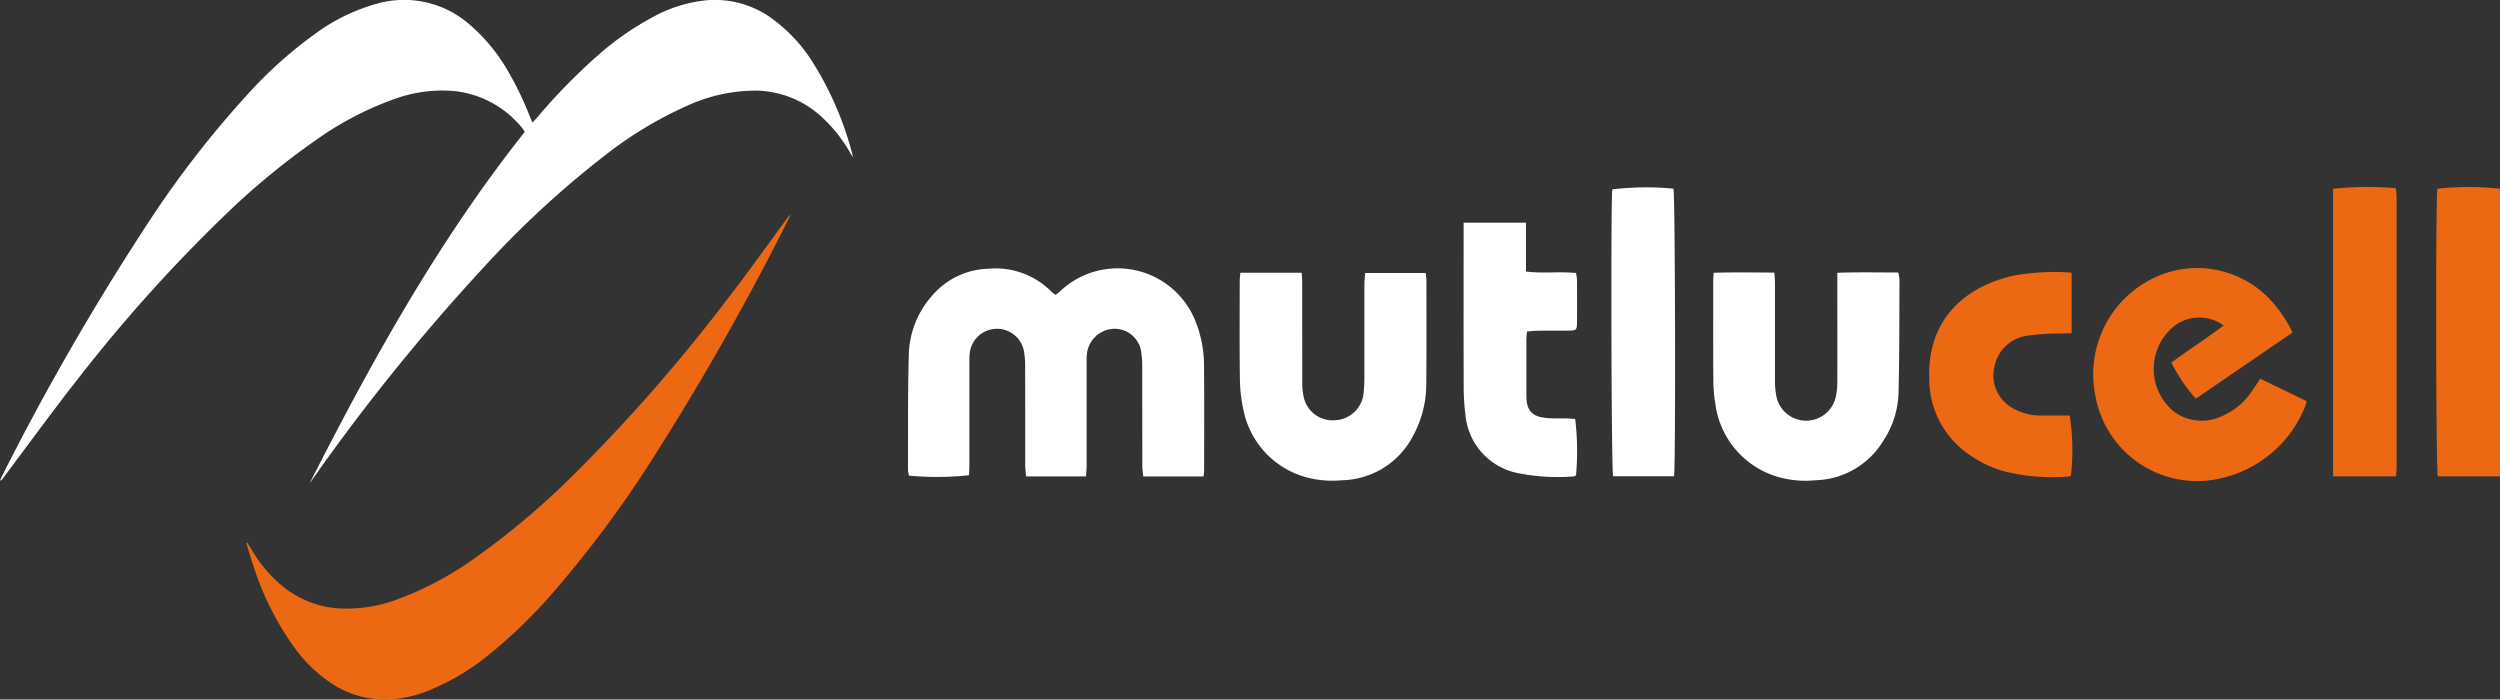
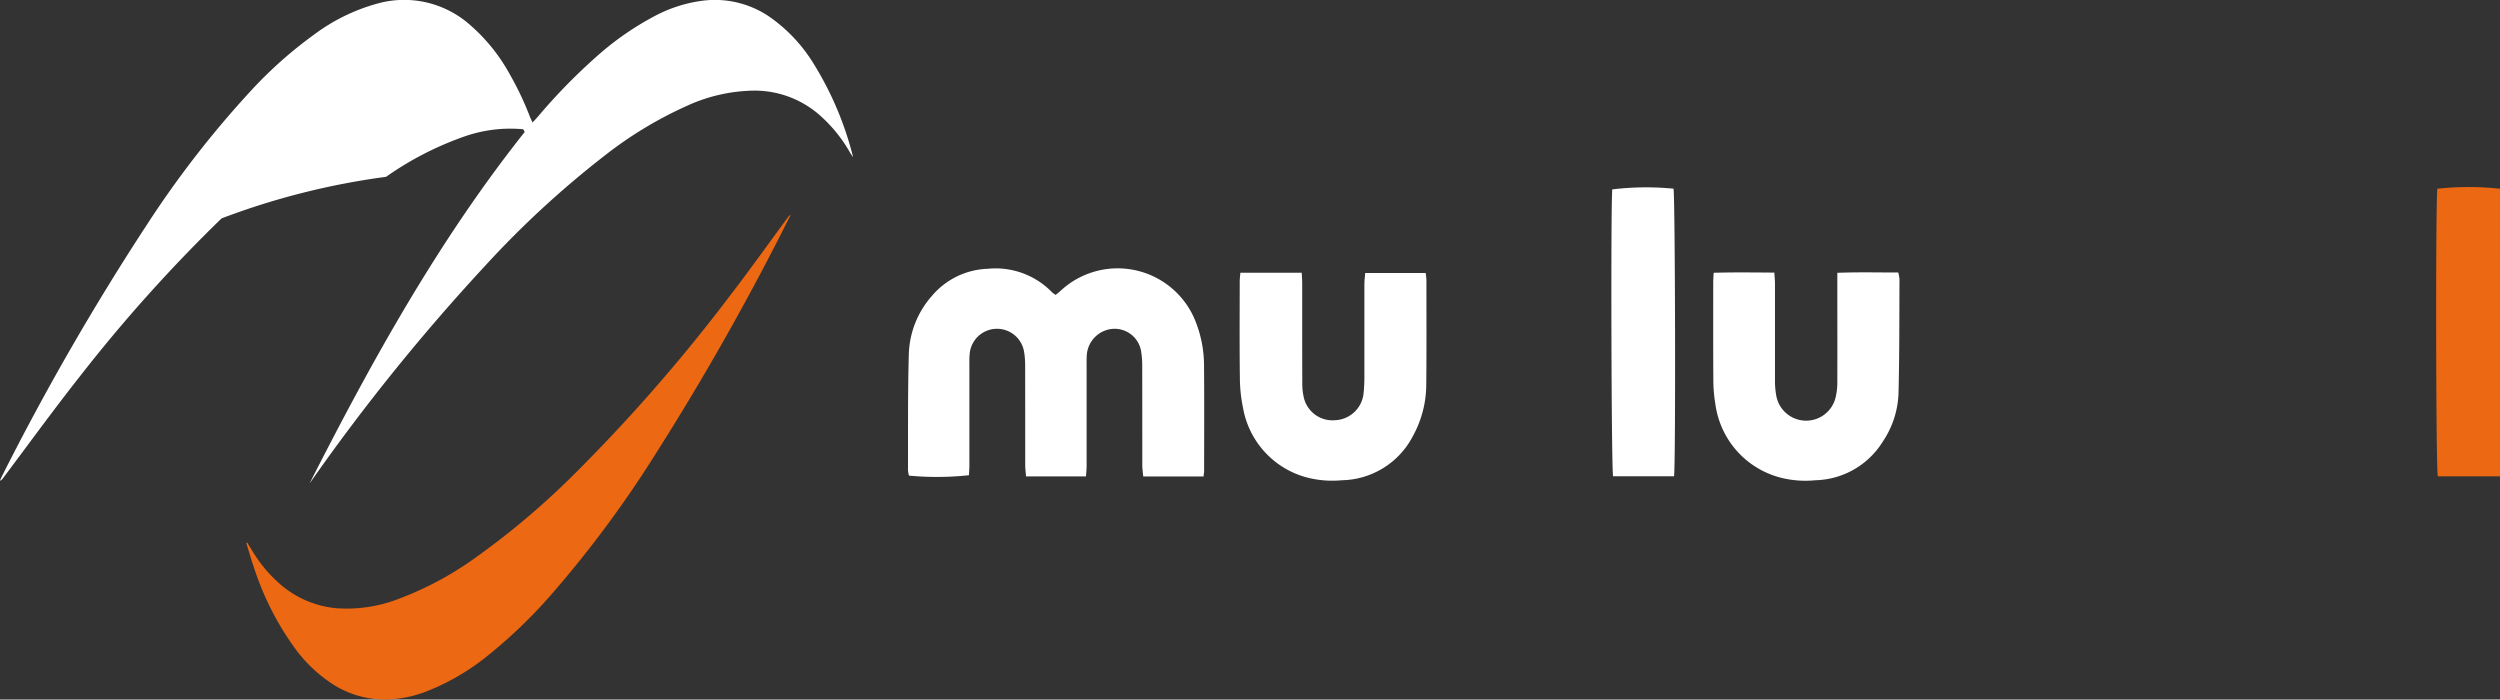
<svg xmlns="http://www.w3.org/2000/svg" width="164.843" height="46.127" viewBox="0 0 164.843 46.127">
  <rect x="0" y="0" width="164.843" height="46.127" fill="#333333" stroke="none" />
  <defs>
    <clipPath id="clip-path">
      <rect id="Rectangle_2613" data-name="Rectangle 2613" width="164.843" height="46.127" fill="none" />
    </clipPath>
  </defs>
  <g id="Group_4486" data-name="Group 4486" clip-path="url(#clip-path)">
-     <path id="Path_9142" data-name="Path 9142" d="M20.414,31.873C24.532,23.774,28.923,15.845,34.6,8.7a1.292,1.292,0,0,0-.105-.178A6.662,6.662,0,0,0,30,6.009a9.178,9.178,0,0,0-3.938.5,21.093,21.093,0,0,0-5.1,2.637A48.479,48.479,0,0,0,14.61,14.4a101.2,101.2,0,0,0-9.4,10.49C3.49,27.072,1.86,29.321.191,31.54A.406.406,0,0,1,0,31.7a1.807,1.807,0,0,1,.073-.189,169.52,169.52,0,0,1,9.669-16.78A65.968,65.968,0,0,1,16.6,5.925a27.775,27.775,0,0,1,4.1-3.636A12.513,12.513,0,0,1,24.874.238a6.546,6.546,0,0,1,6.042,1.338,11.814,11.814,0,0,1,2.669,3.272,20.2,20.2,0,0,1,1.328,2.778c.052.131.112.259.2.453.153-.166.261-.277.361-.395A38.234,38.234,0,0,1,39.3,3.76,19.182,19.182,0,0,1,43.092,1.1,9.281,9.281,0,0,1,46.346.044a6.383,6.383,0,0,1,4.313,1.009,10.35,10.35,0,0,1,2.985,3.142,21.514,21.514,0,0,1,2.607,6.169c-.1-.143-.155-.218-.2-.3a9.584,9.584,0,0,0-2.1-2.555,6.509,6.509,0,0,0-4.154-1.534,10.91,10.91,0,0,0-4.528,1.016,26,26,0,0,0-5.428,3.292,63.03,63.03,0,0,0-7.8,7.186,134.347,134.347,0,0,0-11.383,14.06l-.244.345" transform="translate(0 0)" fill="#fff" />
+     <path id="Path_9142" data-name="Path 9142" d="M20.414,31.873C24.532,23.774,28.923,15.845,34.6,8.7a1.292,1.292,0,0,0-.105-.178a9.178,9.178,0,0,0-3.938.5,21.093,21.093,0,0,0-5.1,2.637A48.479,48.479,0,0,0,14.61,14.4a101.2,101.2,0,0,0-9.4,10.49C3.49,27.072,1.86,29.321.191,31.54A.406.406,0,0,1,0,31.7a1.807,1.807,0,0,1,.073-.189,169.52,169.52,0,0,1,9.669-16.78A65.968,65.968,0,0,1,16.6,5.925a27.775,27.775,0,0,1,4.1-3.636A12.513,12.513,0,0,1,24.874.238a6.546,6.546,0,0,1,6.042,1.338,11.814,11.814,0,0,1,2.669,3.272,20.2,20.2,0,0,1,1.328,2.778c.052.131.112.259.2.453.153-.166.261-.277.361-.395A38.234,38.234,0,0,1,39.3,3.76,19.182,19.182,0,0,1,43.092,1.1,9.281,9.281,0,0,1,46.346.044a6.383,6.383,0,0,1,4.313,1.009,10.35,10.35,0,0,1,2.985,3.142,21.514,21.514,0,0,1,2.607,6.169c-.1-.143-.155-.218-.2-.3a9.584,9.584,0,0,0-2.1-2.555,6.509,6.509,0,0,0-4.154-1.534,10.91,10.91,0,0,0-4.528,1.016,26,26,0,0,0-5.428,3.292,63.03,63.03,0,0,0-7.8,7.186,134.347,134.347,0,0,0-11.383,14.06l-.244.345" transform="translate(0 0)" fill="#fff" />
    <path id="Path_9143" data-name="Path 9143" d="M68.591,81.341c.125.2.248.407.375.609a8.976,8.976,0,0,0,2.013,2.317,6.533,6.533,0,0,0,3.469,1.407,9.458,9.458,0,0,0,4.153-.623,21.684,21.684,0,0,0,5.191-2.813,51.548,51.548,0,0,0,6.574-5.609,111.425,111.425,0,0,0,9.992-11.468c1.309-1.7,2.557-3.455,3.833-5.184a.831.831,0,0,1,.244-.251c-.032.068-.063.137-.1.2A176.006,176.006,0,0,1,95.4,75.7a73.756,73.756,0,0,1-6.814,9.143A32.486,32.486,0,0,1,84.582,88.7a15.254,15.254,0,0,1-4.225,2.484,7.783,7.783,0,0,1-2.616.513,6.352,6.352,0,0,1-3.488-1,9.5,9.5,0,0,1-2.539-2.416,19.149,19.149,0,0,1-2.691-5.34c-.177-.516-.326-1.042-.487-1.563l.055-.039" transform="translate(-52.295 -45.572)" fill="#ec6813" />
    <path id="Path_9144" data-name="Path 9144" d="M272.063,88.37H268.1c-.023-.252-.061-.488-.062-.724,0-2.179,0-4.357-.005-6.536a5.952,5.952,0,0,0-.06-.905,1.773,1.773,0,0,0-1.793-1.572,1.86,1.86,0,0,0-1.8,1.714c-.019.207-.014.416-.014.625q0,3.353,0,6.706c0,.221-.026.441-.041.689h-3.953c-.02-.264-.054-.5-.054-.739,0-2.179,0-4.357-.005-6.536a5.354,5.354,0,0,0-.073-.96,1.809,1.809,0,0,0-3.586.173c-.022.226-.018.454-.018.681q0,3.325,0,6.649c0,.223-.018.446-.027.654a19.786,19.786,0,0,1-3.955.027,1.922,1.922,0,0,1-.066-.364c.01-2.557-.017-5.115.056-7.671a6.065,6.065,0,0,1,1.534-3.83,5.039,5.039,0,0,1,3.674-1.774,5.183,5.183,0,0,1,4.228,1.542,1.977,1.977,0,0,0,.243.179c.125-.1.248-.189.353-.294a5.521,5.521,0,0,1,8.917,2.158,7.863,7.863,0,0,1,.514,2.663c.023,2.349.009,4.7.008,7.047,0,.11-.02.221-.037.4" transform="translate(-192.718 -56.954)" fill="#fff" />
-     <path id="Path_9145" data-name="Path 9145" d="M595.612,78.885l-6.38,4.363a11.227,11.227,0,0,1-1.612-2.377c1.119-.831,2.308-1.588,3.447-2.447a2.714,2.714,0,0,0-3.133-.058,3.627,3.627,0,0,0-.087,5.776,3.091,3.091,0,0,0,3.133.244,4.4,4.4,0,0,0,1.935-1.616c.186-.259.359-.527.57-.84l3.045,1.476a1.023,1.023,0,0,1-.033.217,7.829,7.829,0,0,1-5.38,4.818,6.818,6.818,0,0,1-8.534-5.551,7.033,7.033,0,0,1,4.432-7.84,6.615,6.615,0,0,1,7.37,1.944,8.55,8.55,0,0,1,1.228,1.89" transform="translate(-444.448 -56.96)" fill="#ec6813" />
    <path id="Path_9146" data-name="Path 9146" d="M344.965,75.9h4.047c.011.239.03.458.031.677,0,2.216,0,4.432.006,6.647a3.913,3.913,0,0,0,.1.9,1.938,1.938,0,0,0,2.066,1.5,1.97,1.97,0,0,0,1.878-1.8,10.221,10.221,0,0,0,.051-1.134c0-2.007,0-4.015,0-6.022,0-.239.033-.478.052-.749h3.992c.017.175.046.338.046.5,0,2.273.013,4.545-.01,6.818a7.088,7.088,0,0,1-.879,3.43,5.393,5.393,0,0,1-4.688,2.916,6.632,6.632,0,0,1-2.307-.184,5.775,5.775,0,0,1-4.2-4.548,9.952,9.952,0,0,1-.216-2.028c-.027-2.121-.012-4.242-.01-6.363,0-.166.024-.331.041-.554" transform="translate(-263.18 -57.917)" fill="#fff" />
    <path id="Path_9147" data-name="Path 9147" d="M488.9,75.8a2.721,2.721,0,0,1,.081.445c-.014,2.518,0,5.038-.066,7.555a6.051,6.051,0,0,1-1.035,3.147,5.381,5.381,0,0,1-4.443,2.549,6.6,6.6,0,0,1-2.309-.175,5.806,5.806,0,0,1-4.289-4.862,9.733,9.733,0,0,1-.132-1.638c-.015-2.14-.008-4.28-.007-6.42,0-.169.016-.337.029-.585,1.332-.039,2.642-.02,4-.011.017.278.041.5.042.719,0,2.14,0,4.28,0,6.42a5.253,5.253,0,0,0,.073.9,2,2,0,0,0,3.948.085,4.208,4.208,0,0,0,.09-.9c.007-2.159,0-4.318,0-6.477v-.733c1.355-.054,2.652-.019,4.008-.023" transform="translate(-363.734 -57.83)" fill="#fff" />
-     <path id="Path_9148" data-name="Path 9148" d="M407.235,61.956h4.112v3.221c1.128.146,2.2-.016,3.3.1a3.471,3.471,0,0,1,.064.455c.006.928.008,1.856,0,2.783,0,.514-.044.553-.547.56-.681.009-1.363,0-2.044.006-.223,0-.445.032-.706.051-.016.2-.039.366-.04.53q0,1.846,0,3.692c0,.987.347,1.382,1.324,1.481.431.044.87.018,1.3.029.2.005.407.023.592.034a17.487,17.487,0,0,1,.056,3.716c-.042.023-.09.072-.139.073a13.446,13.446,0,0,1-3.667-.212,4.305,4.305,0,0,1-3.484-3.853,14.042,14.042,0,0,1-.116-1.754c-.011-3.408-.005-6.816-.005-10.224v-.691" transform="translate(-310.728 -47.274)" fill="#fff" />
-     <path id="Path_9149" data-name="Path 9149" d="M546.174,75.767v3.991c-.251.008-.47.011-.689.022a15.6,15.6,0,0,0-2.2.139,2.551,2.551,0,0,0-2.183,1.967,2.474,2.474,0,0,0,1.292,2.869,3.621,3.621,0,0,0,1.685.433c.662.005,1.323,0,1.971,0a14.877,14.877,0,0,1,.079,3.957c-.043.021-.092.064-.143.066a13.3,13.3,0,0,1-4.22-.333,7.519,7.519,0,0,1-3.136-1.755,6.044,6.044,0,0,1-1.842-4.381c-.135-4.157,2.672-6.112,5.485-6.762a14.915,14.915,0,0,1,3.9-.214" transform="translate(-409.578 -57.789)" fill="#ec6813" />
-     <path id="Path_9150" data-name="Path 9150" d="M653.308,71.107h-4.147V52.147a21.232,21.232,0,0,1,4.131-.041,5.468,5.468,0,0,1,.059.576q0,8.92,0,17.841c0,.184-.027.369-.043.584" transform="translate(-495.325 -39.697)" fill="#ec6813" />
    <path id="Path_9151" data-name="Path 9151" d="M682.056,71.119h-4.1c-.13-.446-.15-18.4-.028-18.966a19.091,19.091,0,0,1,4.127,0Z" transform="translate(-517.213 -39.709)" fill="#ec6813" />
    <path id="Path_9152" data-name="Path 9152" d="M452.486,71.181h-4.019c-.116-.448-.158-18.065-.053-18.917a18.619,18.619,0,0,1,4.036-.047c.109.415.152,18.02.036,18.964" transform="translate(-342.104 -39.776)" fill="#fff" />
  </g>
</svg>